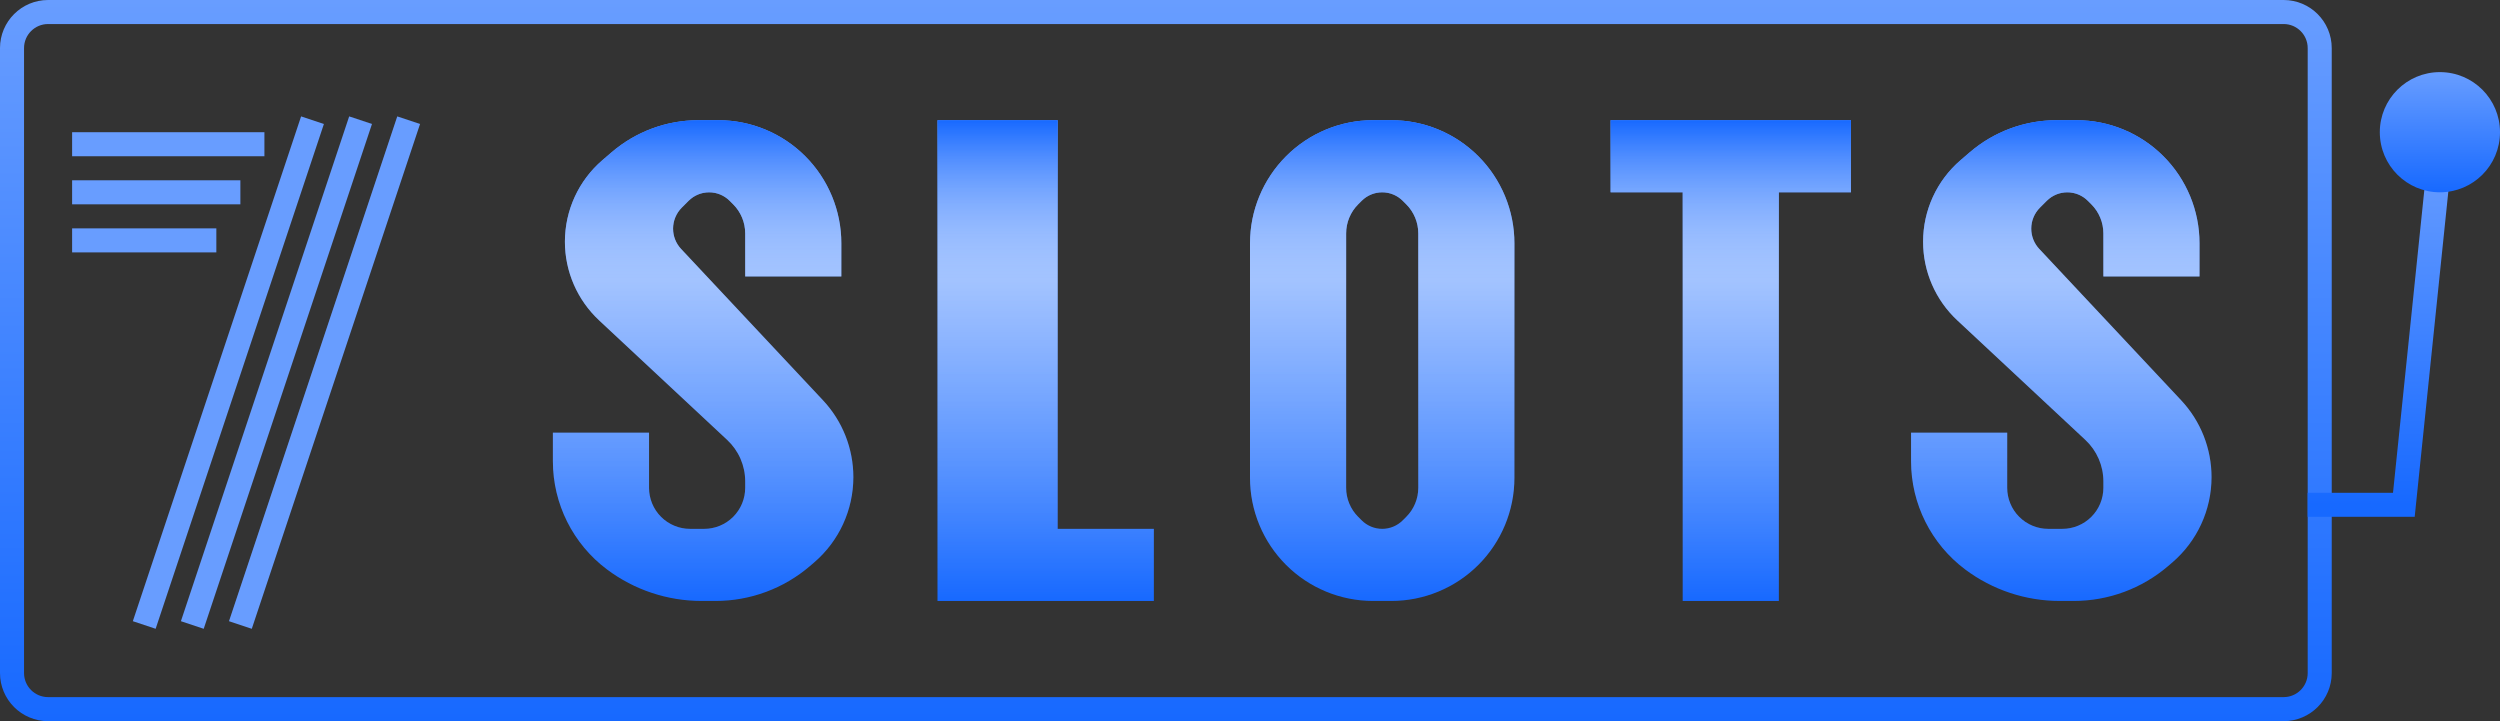
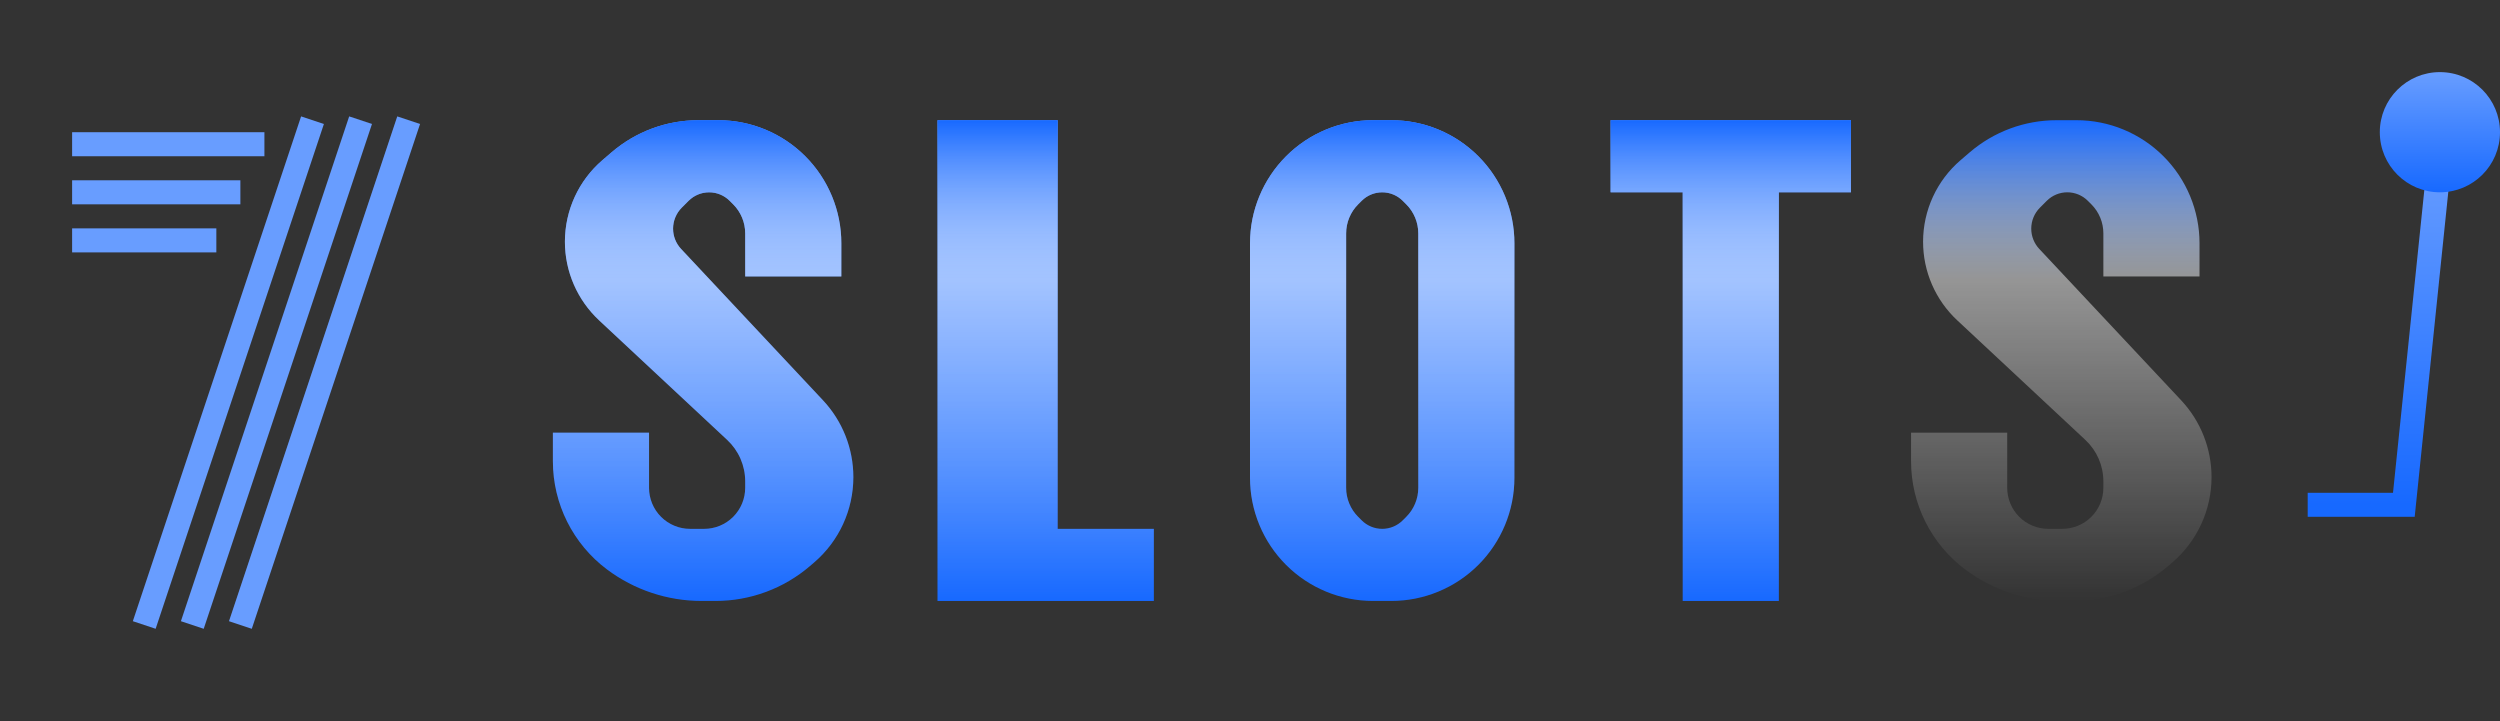
<svg xmlns="http://www.w3.org/2000/svg" width="104" height="30" viewBox="0 0 104 30" fill="none">
  <rect x="0" y="0" width="104" height="30" fill="#333333" stroke="none" />
  <path d="M13 5L6 26" stroke="#689DFF" />
  <path d="M15 5L8 26" stroke="#689DFF" />
  <path d="M17 5L10 26" stroke="#689DFF" />
  <path d="M3 6H11" stroke="#689DFF" />
  <path d="M3 8H10" stroke="#689DFF" />
  <path d="M3 10H9" stroke="#689DFF" />
  <path d="M30.5 8.5C30.82 8.82 31 9.254 31 9.707V11.5H35V10.121C35 8.763 34.46 7.46 33.5 6.5C32.54 5.54 31.237 5 29.879 5H29.055C27.729 5 26.447 5.474 25.44 6.337L25.062 6.661C24.07 7.511 23.5 8.751 23.5 10.057C23.5 11.296 24.015 12.48 24.921 13.326L30.251 18.301C30.729 18.747 31 19.371 31 20.024V20.293C31 20.746 30.82 21.18 30.5 21.5C30.18 21.82 29.746 22 29.293 22H28.707C28.254 22 27.82 21.82 27.5 21.5C27.18 21.18 27 20.746 27 20.293V18H23V19.188C23 20.958 23.834 22.625 25.25 23.688C26.386 24.54 27.768 25 29.188 25H29.768C31.209 25 32.601 24.485 33.694 23.548L33.867 23.4C34.904 22.511 35.5 21.214 35.5 19.849C35.5 18.661 35.048 17.518 34.235 16.651L28.334 10.356C28.119 10.127 28 9.825 28 9.512C28 9.184 28.13 8.87 28.362 8.638L28.646 8.354C28.873 8.127 29.18 8 29.5 8C29.82 8 30.127 8.127 30.354 8.354L30.5 8.5Z" fill="url(#paint0_linear_210_232)" />
  <path d="M30.5 8.5C30.82 8.82 31 9.254 31 9.707V11.5H35V10.121C35 8.763 34.46 7.46 33.5 6.5C32.54 5.54 31.237 5 29.879 5H29.055C27.729 5 26.447 5.474 25.44 6.337L25.062 6.661C24.07 7.511 23.5 8.751 23.5 10.057C23.5 11.296 24.015 12.48 24.921 13.326L30.251 18.301C30.729 18.747 31 19.371 31 20.024V20.293C31 20.746 30.82 21.18 30.5 21.5C30.18 21.82 29.746 22 29.293 22H28.707C28.254 22 27.82 21.82 27.5 21.5C27.18 21.18 27 20.746 27 20.293V18H23V19.188C23 20.958 23.834 22.625 25.25 23.688C26.386 24.54 27.768 25 29.188 25H29.768C31.209 25 32.601 24.485 33.694 23.548L33.867 23.4C34.904 22.511 35.5 21.214 35.5 19.849C35.5 18.661 35.048 17.518 34.235 16.651L28.334 10.356C28.119 10.127 28 9.825 28 9.512C28 9.184 28.13 8.87 28.362 8.638L28.646 8.354C28.873 8.127 29.18 8 29.5 8C29.82 8 30.127 8.127 30.354 8.354L30.5 8.5Z" fill="url(#paint1_linear_210_232)" />
  <path d="M39 25V5H44V22H48V25H39Z" fill="url(#paint2_linear_210_232)" />
  <path d="M39 25V5H44V22H48V25H39Z" fill="url(#paint3_linear_210_232)" />
  <path d="M67 8V5H77V8H74V25H70V8H67Z" fill="url(#paint4_linear_210_232)" />
  <path d="M67 8V5H77V8H74V25H70V8H67Z" fill="url(#paint5_linear_210_232)" />
  <path fill-rule="evenodd" clip-rule="evenodd" d="M53.5 6.5C52.54 7.46 52 8.763 52 10.121V19.879C52 21.237 52.54 22.54 53.5 23.5C54.46 24.46 55.763 25 57.121 25H57.879C59.237 25 60.54 24.46 61.5 23.5C62.46 22.54 63 21.237 63 19.879V10.121C63 8.763 62.46 7.46 61.5 6.5C60.54 5.54 59.237 5 57.879 5H57.121C55.763 5 54.46 5.54 53.5 6.5ZM56.5 21.5C56.18 21.18 56 20.746 56 20.293V9.707C56 9.254 56.18 8.82 56.5 8.5L56.646 8.354C56.873 8.127 57.18 8 57.5 8C57.82 8 58.127 8.127 58.354 8.354L58.5 8.5C58.82 8.82 59 9.254 59 9.707V20.293C59 20.746 58.82 21.18 58.5 21.5L58.354 21.646C58.127 21.873 57.82 22 57.5 22C57.18 22 56.873 21.873 56.646 21.646L56.5 21.5Z" fill="url(#paint6_linear_210_232)" />
  <path fill-rule="evenodd" clip-rule="evenodd" d="M53.5 6.5C52.54 7.46 52 8.763 52 10.121V19.879C52 21.237 52.54 22.54 53.5 23.5C54.46 24.46 55.763 25 57.121 25H57.879C59.237 25 60.54 24.46 61.5 23.5C62.46 22.54 63 21.237 63 19.879V10.121C63 8.763 62.46 7.46 61.5 6.5C60.54 5.54 59.237 5 57.879 5H57.121C55.763 5 54.46 5.54 53.5 6.5ZM56.5 21.5C56.18 21.18 56 20.746 56 20.293V9.707C56 9.254 56.18 8.82 56.5 8.5L56.646 8.354C56.873 8.127 57.18 8 57.5 8C57.82 8 58.127 8.127 58.354 8.354L58.5 8.5C58.82 8.82 59 9.254 59 9.707V20.293C59 20.746 58.82 21.18 58.5 21.5L58.354 21.646C58.127 21.873 57.82 22 57.5 22C57.18 22 56.873 21.873 56.646 21.646L56.5 21.5Z" fill="url(#paint7_linear_210_232)" />
-   <path d="M87 8.5C87.32 8.82 87.5 9.254 87.5 9.707V11.5H91.5V10.121C91.5 8.763 90.96 7.46 90 6.5C89.04 5.54 87.737 5 86.379 5H85.555C84.229 5 82.947 5.474 81.94 6.337L81.562 6.661C80.57 7.511 80 8.751 80 10.057C80 11.296 80.514 12.48 81.421 13.326L86.751 18.301C87.229 18.747 87.5 19.371 87.5 20.024V20.293C87.5 20.746 87.32 21.18 87 21.5C86.68 21.82 86.246 22 85.793 22H85.207C84.754 22 84.32 21.82 84 21.5C83.68 21.18 83.5 20.746 83.5 20.293V18H79.5V19.188C79.5 20.958 80.334 22.625 81.75 23.688C82.886 24.54 84.268 25 85.688 25H86.268C87.709 25 89.101 24.485 90.194 23.548L90.367 23.4C91.403 22.511 92 21.214 92 19.849C92 18.661 91.548 17.518 90.735 16.651L84.834 10.356C84.619 10.127 84.5 9.825 84.5 9.512C84.5 9.184 84.63 8.87 84.862 8.638L85.146 8.354C85.373 8.127 85.68 8 86 8C86.32 8 86.627 8.127 86.854 8.354L87 8.5Z" fill="url(#paint8_linear_210_232)" />
  <path d="M87 8.5C87.32 8.82 87.5 9.254 87.5 9.707V11.5H91.5V10.121C91.5 8.763 90.96 7.46 90 6.5C89.04 5.54 87.737 5 86.379 5H85.555C84.229 5 82.947 5.474 81.94 6.337L81.562 6.661C80.57 7.511 80 8.751 80 10.057C80 11.296 80.514 12.48 81.421 13.326L86.751 18.301C87.229 18.747 87.5 19.371 87.5 20.024V20.293C87.5 20.746 87.32 21.18 87 21.5C86.68 21.82 86.246 22 85.793 22H85.207C84.754 22 84.32 21.82 84 21.5C83.68 21.18 83.5 20.746 83.5 20.293V18H79.5V19.188C79.5 20.958 80.334 22.625 81.75 23.688C82.886 24.54 84.268 25 85.688 25H86.268C87.709 25 89.101 24.485 90.194 23.548L90.367 23.4C91.403 22.511 92 21.214 92 19.849C92 18.661 91.548 17.518 90.735 16.651L84.834 10.356C84.619 10.127 84.5 9.825 84.5 9.512C84.5 9.184 84.63 8.87 84.862 8.638L85.146 8.354C85.373 8.127 85.68 8 86 8C86.32 8 86.627 8.127 86.854 8.354L87 8.5Z" fill="url(#paint9_linear_210_232)" />
-   <path d="M0.5 2C0.5 1.172 1.172 0.5 2 0.5H95C95.828 0.5 96.5 1.172 96.5 2V28C96.5 28.828 95.828 29.5 95 29.5H2C1.172 29.5 0.5 28.828 0.5 28V2Z" stroke="url(#paint10_linear_210_232)" />
  <path d="M96 21H100L101.5 6.5" stroke="url(#paint11_linear_210_232)" />
  <circle cx="101.5" cy="5.5" r="2.5" fill="url(#paint12_linear_210_232)" />
  <defs>
    <linearGradient id="paint0_linear_210_232" x1="57.5" y1="5" x2="57.5" y2="25" gradientUnits="userSpaceOnUse">
      <stop stop-color="#689DFF" />
      <stop offset="1" stop-color="#1769FF" />
    </linearGradient>
    <linearGradient id="paint1_linear_210_232" x1="57.5" y1="5" x2="57.5" y2="25" gradientUnits="userSpaceOnUse">
      <stop stop-color="#1769FF" />
      <stop offset="0.333" stop-color="white" stop-opacity="0.48" />
      <stop offset="1" stop-color="white" stop-opacity="0" />
    </linearGradient>
    <linearGradient id="paint2_linear_210_232" x1="57.5" y1="5" x2="57.5" y2="25" gradientUnits="userSpaceOnUse">
      <stop stop-color="#689DFF" />
      <stop offset="1" stop-color="#1769FF" />
    </linearGradient>
    <linearGradient id="paint3_linear_210_232" x1="57.5" y1="5" x2="57.5" y2="25" gradientUnits="userSpaceOnUse">
      <stop stop-color="#1769FF" />
      <stop offset="0.333" stop-color="white" stop-opacity="0.48" />
      <stop offset="1" stop-color="white" stop-opacity="0" />
    </linearGradient>
    <linearGradient id="paint4_linear_210_232" x1="57.5" y1="5" x2="57.5" y2="25" gradientUnits="userSpaceOnUse">
      <stop stop-color="#689DFF" />
      <stop offset="1" stop-color="#1769FF" />
    </linearGradient>
    <linearGradient id="paint5_linear_210_232" x1="57.5" y1="5" x2="57.5" y2="25" gradientUnits="userSpaceOnUse">
      <stop stop-color="#1769FF" />
      <stop offset="0.333" stop-color="white" stop-opacity="0.48" />
      <stop offset="1" stop-color="white" stop-opacity="0" />
    </linearGradient>
    <linearGradient id="paint6_linear_210_232" x1="57.5" y1="5" x2="57.5" y2="25" gradientUnits="userSpaceOnUse">
      <stop stop-color="#689DFF" />
      <stop offset="1" stop-color="#1769FF" />
    </linearGradient>
    <linearGradient id="paint7_linear_210_232" x1="57.5" y1="5" x2="57.5" y2="25" gradientUnits="userSpaceOnUse">
      <stop stop-color="#1769FF" />
      <stop offset="0.333" stop-color="white" stop-opacity="0.48" />
      <stop offset="1" stop-color="white" stop-opacity="0" />
    </linearGradient>
    <linearGradient id="paint8_linear_210_232" x1="57.5" y1="5" x2="57.5" y2="25" gradientUnits="userSpaceOnUse">
      <stop stop-color="#689DFF" />
      <stop offset="1" stop-color="#1769FF" />
    </linearGradient>
    <linearGradient id="paint9_linear_210_232" x1="57.5" y1="5" x2="57.5" y2="25" gradientUnits="userSpaceOnUse">
      <stop stop-color="#1769FF" />
      <stop offset="0.333" stop-color="white" stop-opacity="0.48" />
      <stop offset="1" stop-color="white" stop-opacity="0" />
    </linearGradient>
    <linearGradient id="paint10_linear_210_232" x1="48.5" y1="0" x2="48.5" y2="30" gradientUnits="userSpaceOnUse">
      <stop stop-color="#689DFF" />
      <stop offset="1" stop-color="#1769FF" />
    </linearGradient>
    <linearGradient id="paint11_linear_210_232" x1="98.75" y1="6.5" x2="98.75" y2="21" gradientUnits="userSpaceOnUse">
      <stop stop-color="#689DFF" />
      <stop offset="1" stop-color="#1769FF" />
    </linearGradient>
    <linearGradient id="paint12_linear_210_232" x1="101.5" y1="3" x2="101.5" y2="8" gradientUnits="userSpaceOnUse">
      <stop stop-color="#689DFF" />
      <stop offset="1" stop-color="#1769FF" />
    </linearGradient>
  </defs>
</svg>